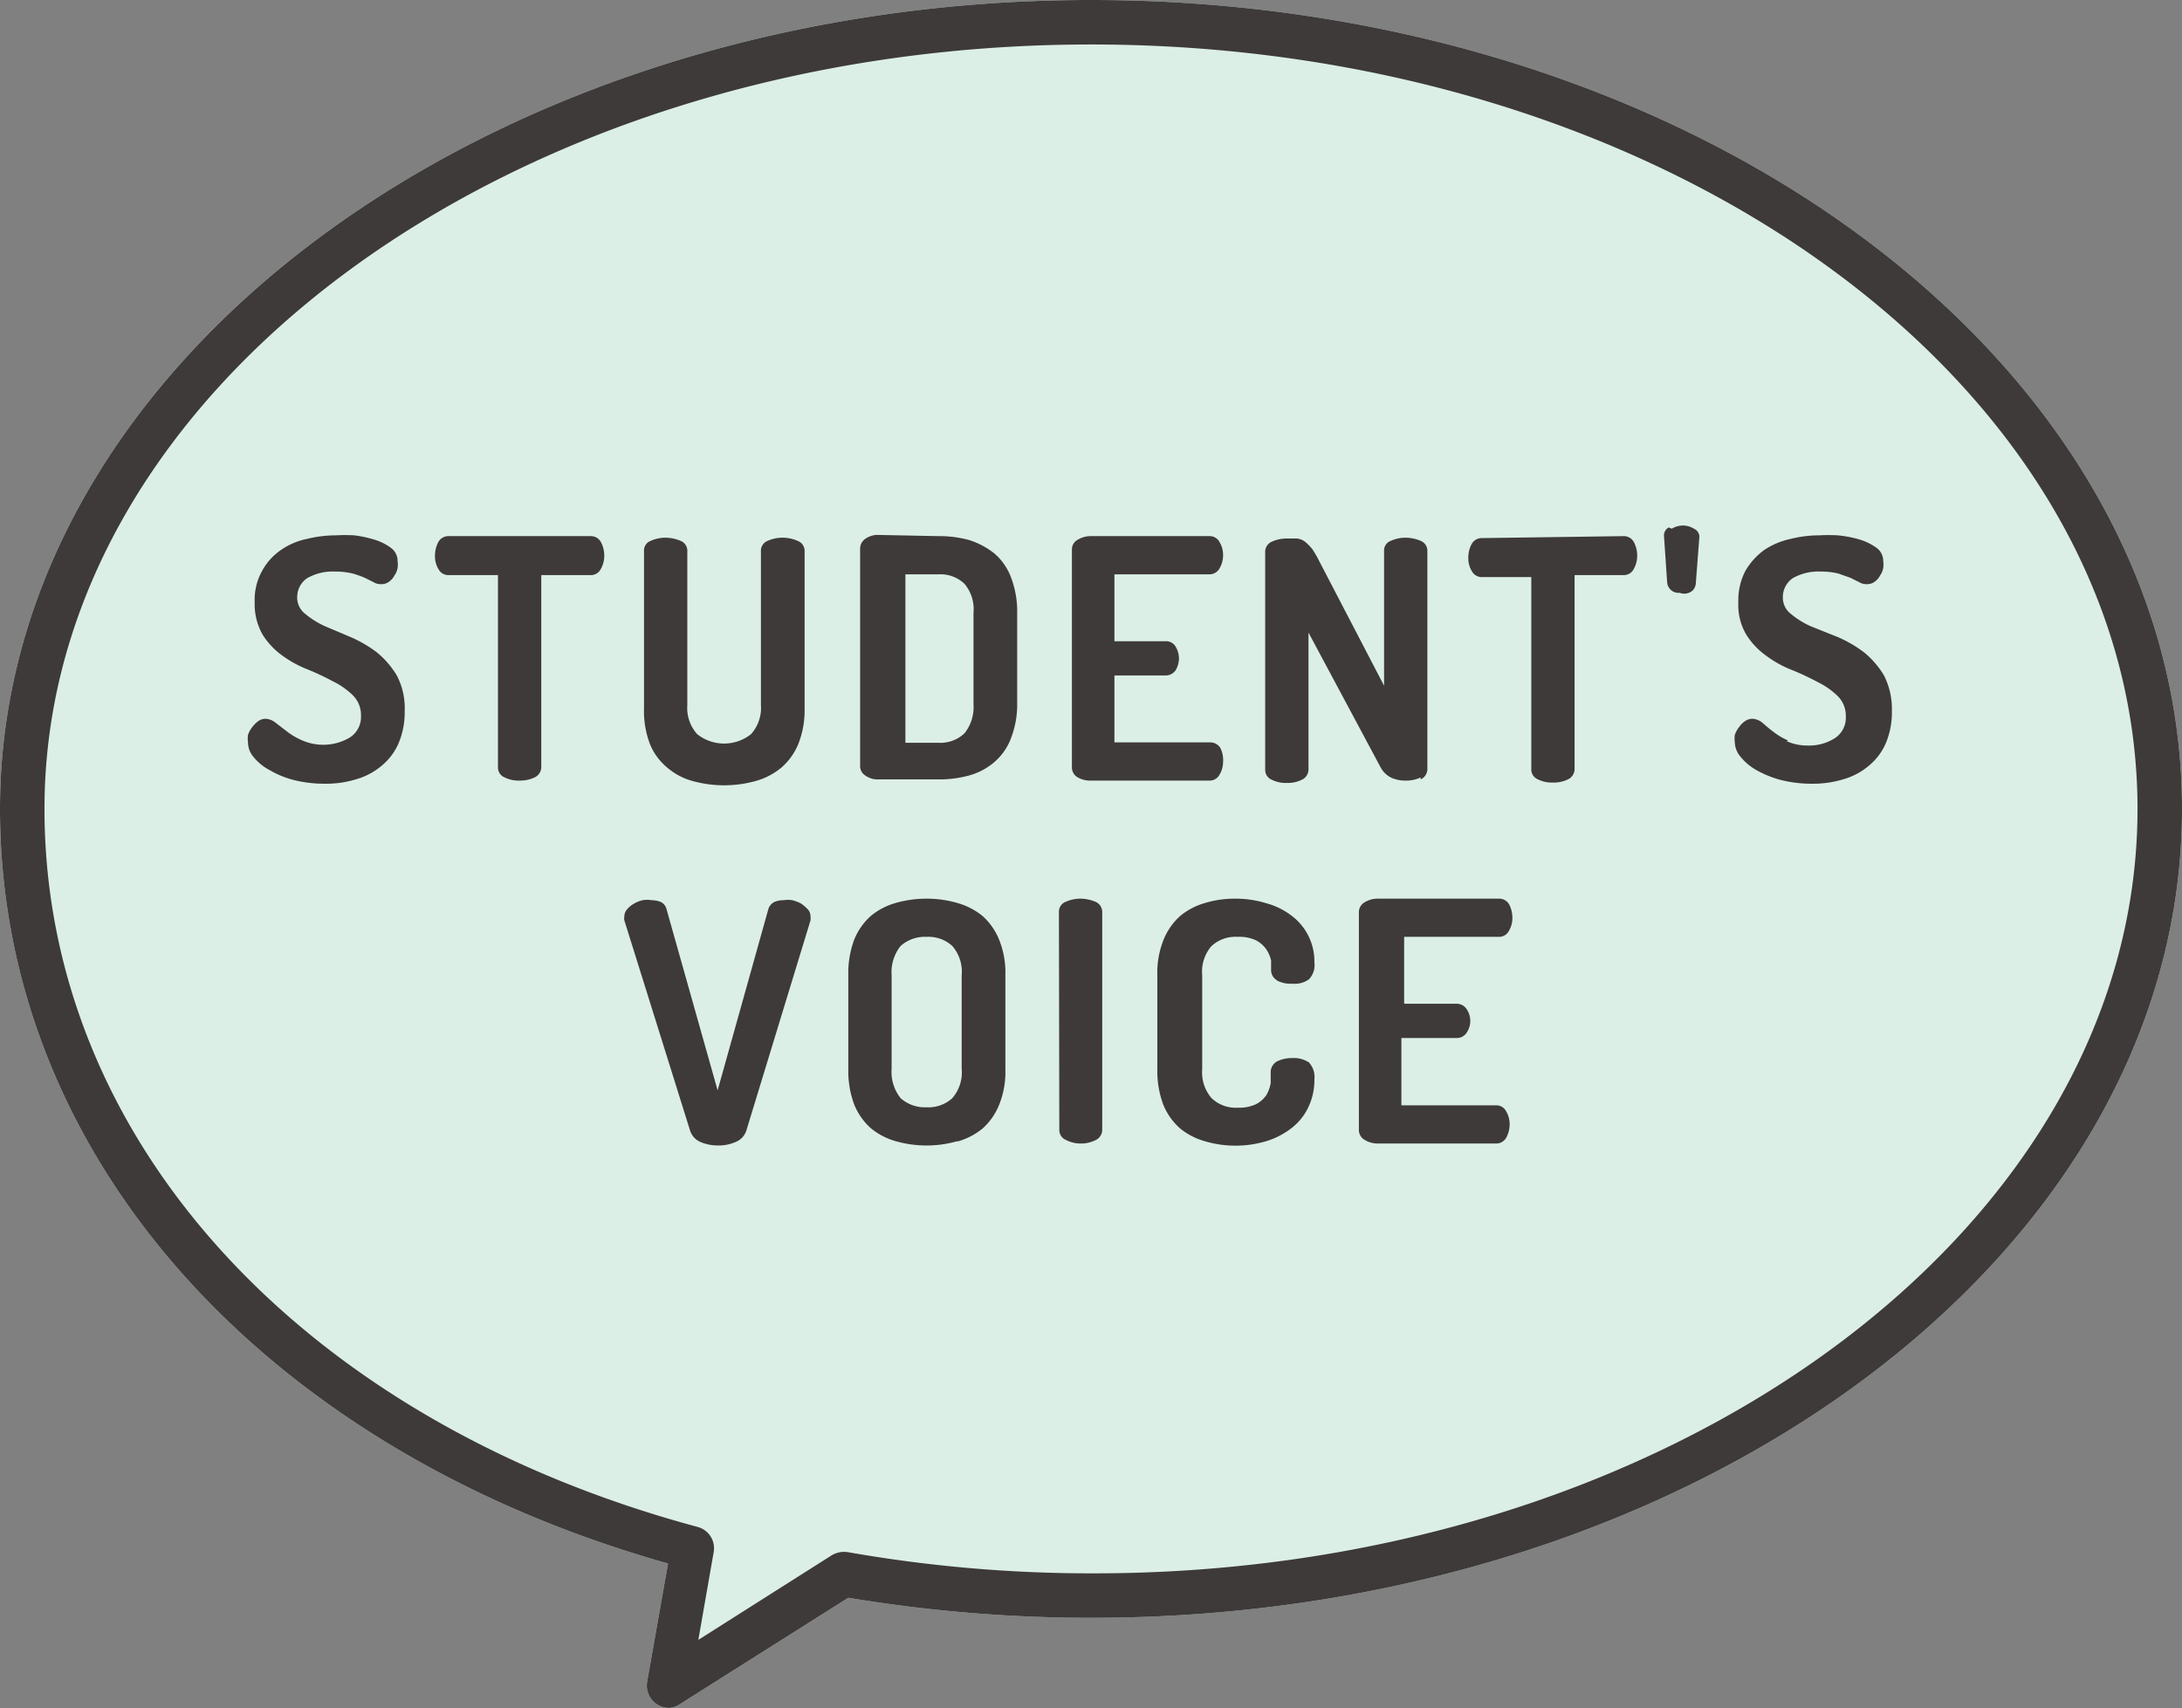
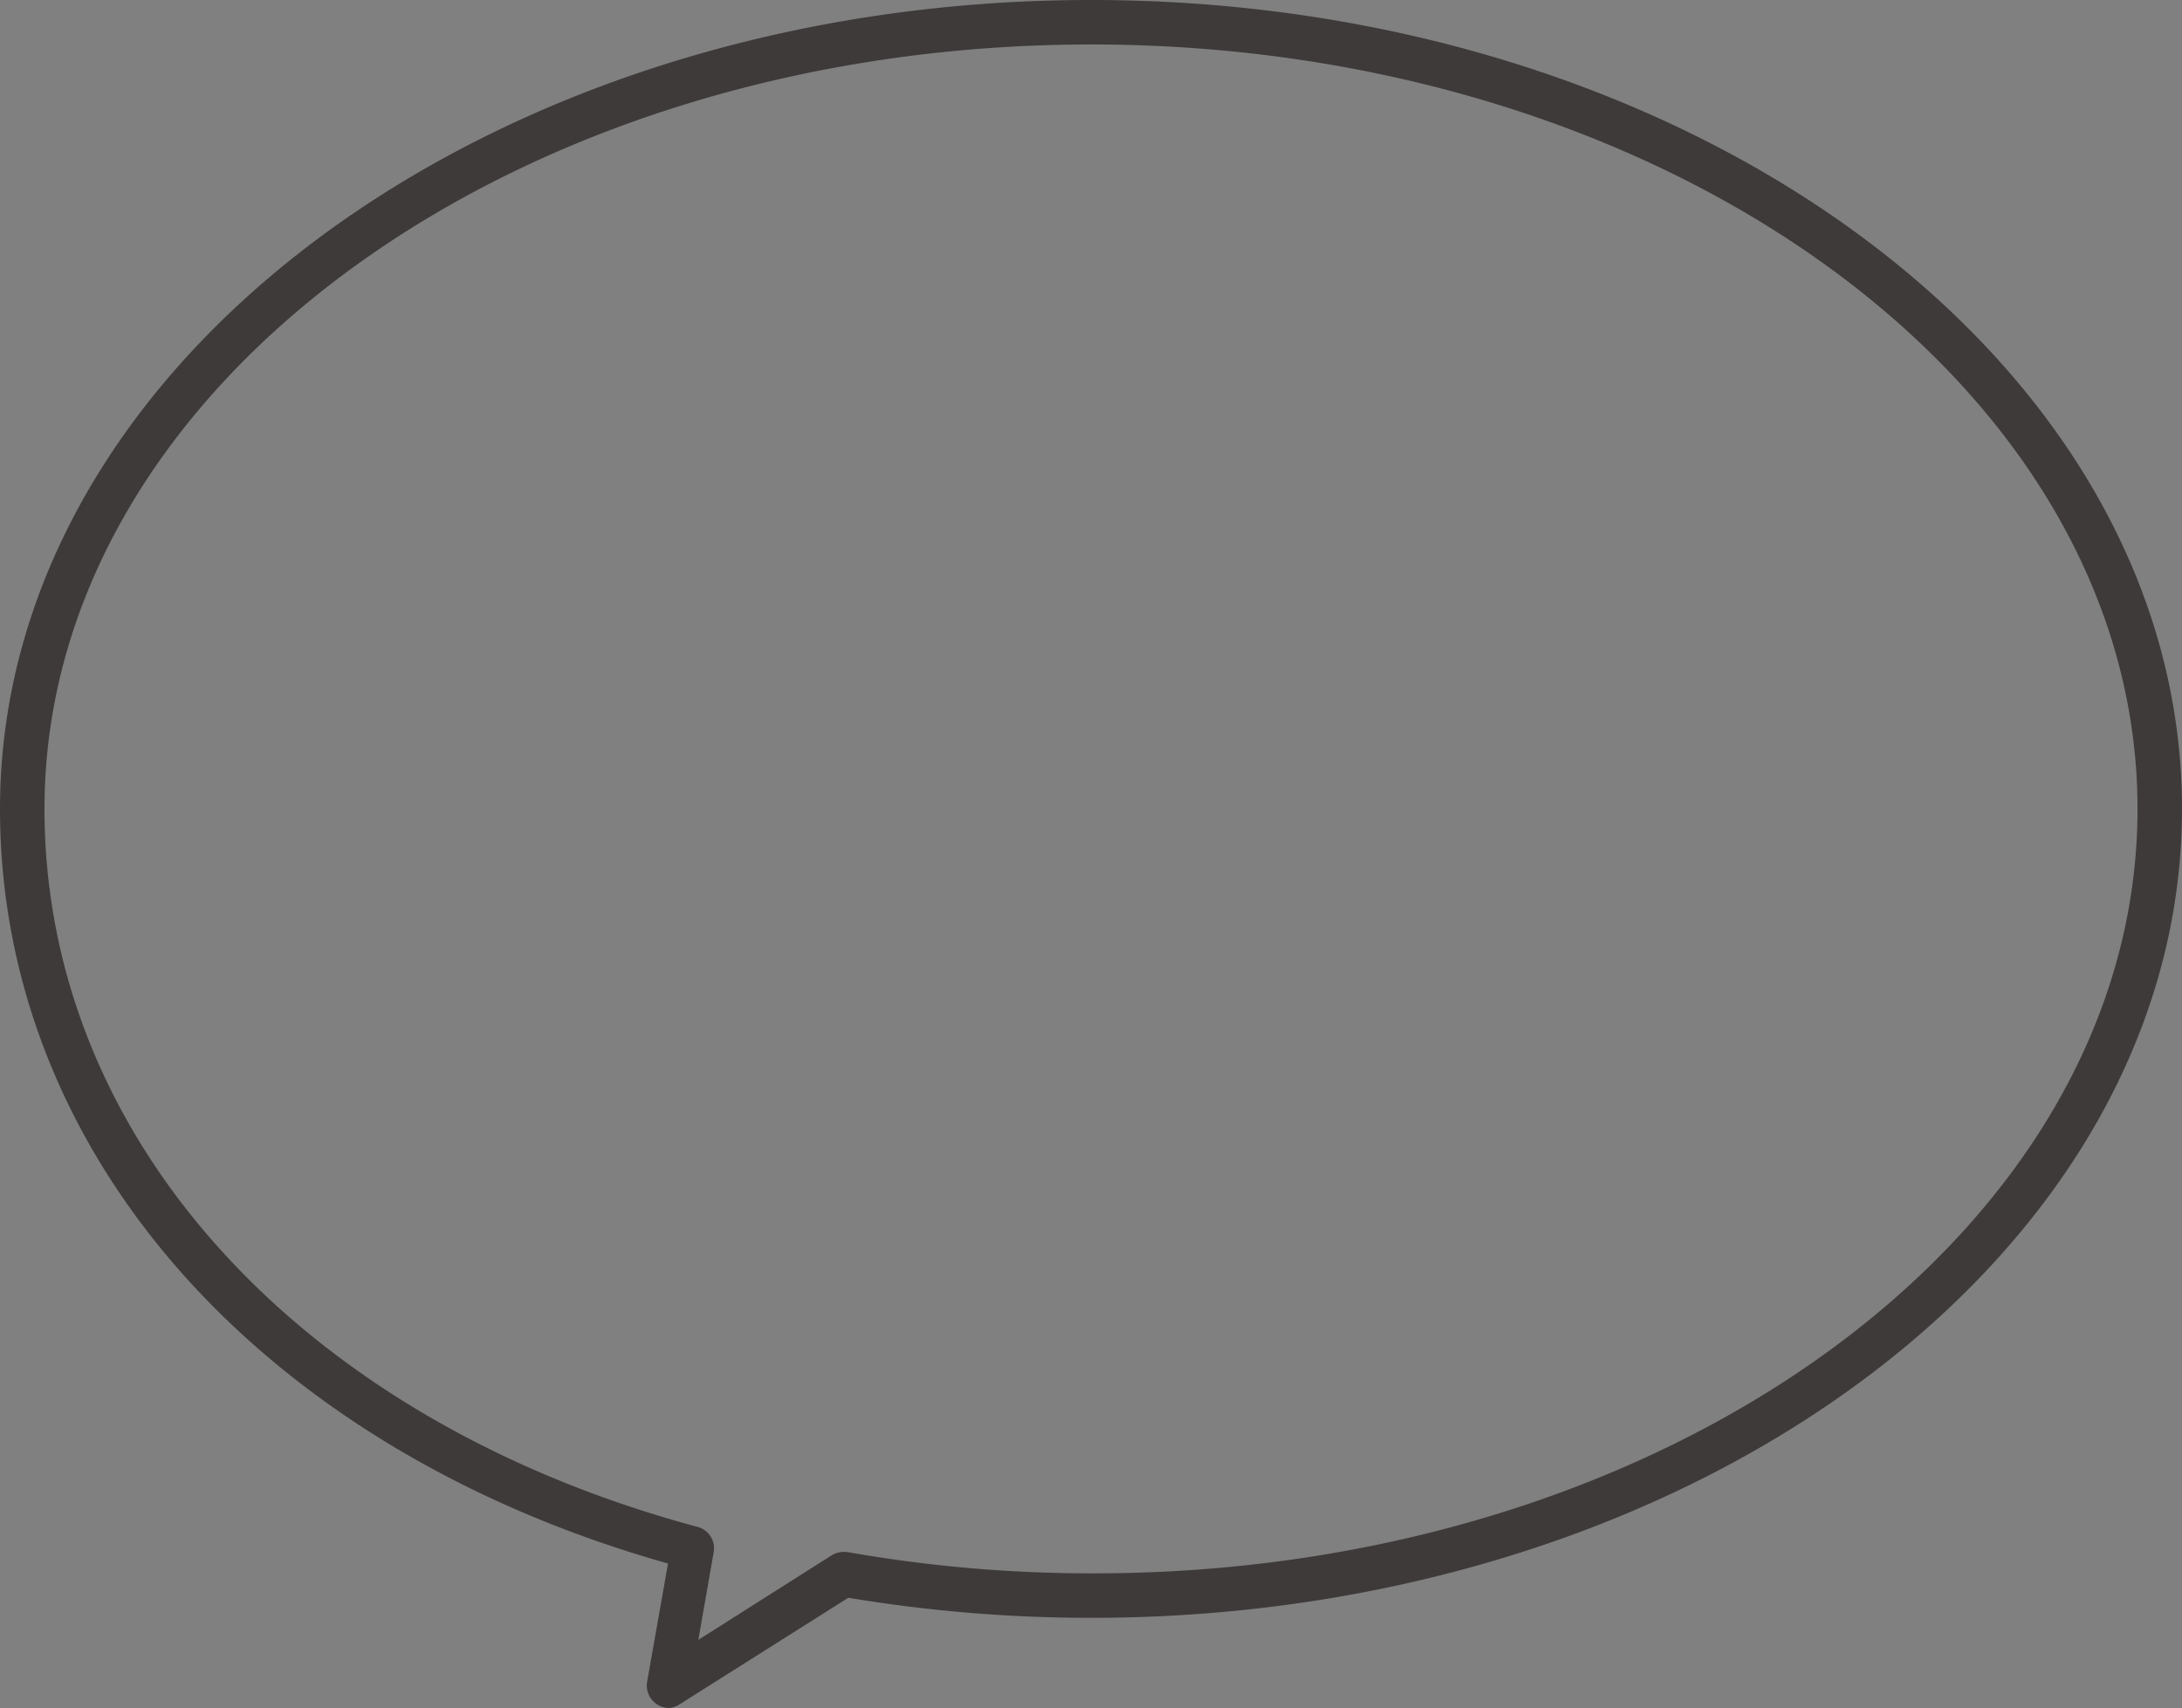
<svg xmlns="http://www.w3.org/2000/svg" id="レイヤー_1" data-name="レイヤー 1" viewBox="0 0 55.43 43.39">
  <rect x="0" y="0" width="55.43" height="43.39" fill="#808080" stroke="none" />
  <defs>
    <style>.cls-1{fill:#dbefe6;}.cls-2{fill:#3e3a39;}</style>
  </defs>
-   <path class="cls-1" d="M17,43.39a.57.57,0,0,1-.56-.67l.53-3C6.62,36.8,0,29.31,0,20.55,0,9.22,12.43,0,27.72,0S55.43,9.22,55.43,20.55,43,41.1,27.72,41.1a37.5,37.5,0,0,1-6.17-.51L17.26,43.3A.55.55,0,0,1,17,43.39Z" />
  <path class="cls-2" d="M17,43.39a.57.57,0,0,1-.56-.67l.53-3C6.62,36.8,0,29.31,0,20.55,0,9.22,12.43,0,27.72,0S55.43,9.22,55.43,20.55,43,41.1,27.72,41.1a37.5,37.5,0,0,1-6.17-.51L17.26,43.3A.55.55,0,0,1,17,43.39ZM27.72,1.13C13.06,1.13,1.13,9.84,1.13,20.55c0,8.38,6.51,15.53,16.59,18.24a.56.56,0,0,1,.41.64l-.39,2.23,3.39-2.15a.62.62,0,0,1,.4-.08,35.69,35.69,0,0,0,6.19.54C42.37,40,54.3,31.26,54.3,20.55S42.37,1.13,27.72,1.13Z" />
-   <path class="cls-2" d="M35.67,23.8h2.4a.28.28,0,0,0,.26-.15.64.64,0,0,0,.09-.34.76.76,0,0,0-.08-.33.29.29,0,0,0-.27-.15H35a.63.63,0,0,0-.33.09.29.29,0,0,0-.15.26V28.7a.29.29,0,0,0,.15.26.63.63,0,0,0,.33.09h3a.29.29,0,0,0,.27-.16.72.72,0,0,0,.08-.32.64.64,0,0,0-.09-.34.28.28,0,0,0-.26-.15h-2.4V26.37H37a.29.29,0,0,0,.26-.14.52.52,0,0,0,.09-.29.53.53,0,0,0-.09-.3A.3.3,0,0,0,37,25.5H35.67Zm-3.23,1.11a.75.75,0,0,0,.39.08.62.62,0,0,0,.42-.11.52.52,0,0,0,.14-.43,1.45,1.45,0,0,0-.57-1.18,1.83,1.83,0,0,0-.64-.32,2.66,2.66,0,0,0-.82-.12,2.61,2.61,0,0,0-.75.11,1.73,1.73,0,0,0-.63.33,1.63,1.63,0,0,0-.42.6,2.25,2.25,0,0,0-.16.91v2.37a2.44,2.44,0,0,0,.15.91,1.63,1.63,0,0,0,.42.6,1.73,1.73,0,0,0,.63.33,2.74,2.74,0,0,0,1.57,0,2,2,0,0,0,.65-.34,1.46,1.46,0,0,0,.42-.53,1.6,1.6,0,0,0,.15-.7.54.54,0,0,0-.14-.43.69.69,0,0,0-.43-.11.84.84,0,0,0-.37.08.31.31,0,0,0-.17.27c0,.09,0,.19,0,.29a1,1,0,0,1-.11.3.74.74,0,0,1-.26.23,1,1,0,0,1-.46.09.89.89,0,0,1-.67-.24,1,1,0,0,1-.24-.74V24.78a1,1,0,0,1,.23-.74.9.9,0,0,1,.67-.24,1,1,0,0,1,.47.09.74.74,0,0,1,.26.23.85.85,0,0,1,.12.28q0,.13,0,.24a.3.3,0,0,0,.16.27M26.91,28.7a.27.27,0,0,0,.17.26.79.79,0,0,0,.38.09.82.82,0,0,0,.38-.09A.29.29,0,0,0,28,28.7V23.17a.28.28,0,0,0-.17-.26,1,1,0,0,0-.38-.08.92.92,0,0,0-.38.08.27.27,0,0,0-.17.26Zm-2.48-1.55a1,1,0,0,1-.24.75.9.9,0,0,1-.65.23.93.93,0,0,1-.66-.23,1.07,1.07,0,0,1-.23-.75V24.78a1.07,1.07,0,0,1,.23-.75.93.93,0,0,1,.66-.23.9.9,0,0,1,.65.23,1,1,0,0,1,.24.75ZM24.32,29a1.77,1.77,0,0,0,.64-.33,1.63,1.63,0,0,0,.42-.6,2.25,2.25,0,0,0,.16-.91V24.78a2.25,2.25,0,0,0-.16-.91,1.63,1.63,0,0,0-.42-.6,1.77,1.77,0,0,0-.64-.33,2.77,2.77,0,0,0-.78-.11,2.85,2.85,0,0,0-.79.11,1.73,1.73,0,0,0-.63.33,1.63,1.63,0,0,0-.42.6,2.44,2.44,0,0,0-.15.91v2.37a2.44,2.44,0,0,0,.15.91,1.63,1.63,0,0,0,.42.6,1.73,1.73,0,0,0,.63.33,2.85,2.85,0,0,0,.79.11,2.77,2.77,0,0,0,.78-.11m-6.79-.27a.47.47,0,0,0,.26.29,1.13,1.13,0,0,0,.45.09,1.06,1.06,0,0,0,.45-.09.46.46,0,0,0,.27-.29l1.63-5.34a.44.44,0,0,0,0-.09.28.28,0,0,0-.06-.18,1.22,1.22,0,0,0-.17-.15.92.92,0,0,0-.23-.09.66.66,0,0,0-.23,0,.54.54,0,0,0-.24.05.3.3,0,0,0-.14.17l-1.29,4.61-1.3-4.61a.28.28,0,0,0-.13-.17.6.6,0,0,0-.24-.05.67.67,0,0,0-.24,0,.73.73,0,0,0-.22.09.61.61,0,0,0-.17.14.28.28,0,0,0-.07.19.23.23,0,0,0,0,.09Z" />
-   <path class="cls-2" d="M45.42,18.81a1.65,1.65,0,0,1-.37-.22c-.11-.08-.2-.16-.28-.23a.44.44,0,0,0-.25-.1.33.33,0,0,0-.19.06.54.54,0,0,0-.15.15.64.64,0,0,0-.11.2.72.72,0,0,0,0,.19.59.59,0,0,0,.15.37,1.4,1.4,0,0,0,.41.34,2.59,2.59,0,0,0,.63.25,3.21,3.21,0,0,0,.78.09,2.64,2.64,0,0,0,.81-.12,1.73,1.73,0,0,0,.64-.35,1.51,1.51,0,0,0,.42-.57,2,2,0,0,0,.15-.8,1.89,1.89,0,0,0-.2-.91,2.24,2.24,0,0,0-.51-.59,3.25,3.25,0,0,0-.65-.38L46,15.91a2.14,2.14,0,0,1-.5-.31.52.52,0,0,1-.21-.43.58.58,0,0,1,.25-.48,1.31,1.31,0,0,1,.71-.17,1.87,1.87,0,0,1,.45.05l.31.11.22.11a.35.35,0,0,0,.2.05.31.31,0,0,0,.19-.06.43.43,0,0,0,.14-.16.46.46,0,0,0,.08-.19.55.55,0,0,0,0-.17.41.41,0,0,0-.18-.35,1.49,1.49,0,0,0-.44-.21,3.1,3.1,0,0,0-.53-.1,4.2,4.2,0,0,0-.47,0,3,3,0,0,0-.73.09,1.91,1.91,0,0,0-.67.28,1.75,1.75,0,0,0-.48.53,1.61,1.61,0,0,0-.18.8,1.47,1.47,0,0,0,.2.82,1.88,1.88,0,0,0,.51.54,2.76,2.76,0,0,0,.65.36,6.8,6.8,0,0,1,.66.31,1.93,1.93,0,0,1,.5.35.7.7,0,0,1,.21.52.62.62,0,0,1-.29.56,1.22,1.22,0,0,1-.67.18,1.27,1.27,0,0,1-.54-.11m-3-5.43a.23.23,0,0,0-.12.2l.08,1.18a.29.29,0,0,0,.32.28A.32.32,0,0,0,43,15a.29.29,0,0,0,.08-.19l.09-1.18a.23.23,0,0,0-.14-.2.54.54,0,0,0-.28-.08.57.57,0,0,0-.28.08m-4.82.24a.29.29,0,0,0-.27.16.73.73,0,0,0-.08.33.63.63,0,0,0,.09.35.28.28,0,0,0,.26.15H38.9v4.88a.27.27,0,0,0,.17.26.79.79,0,0,0,.38.08.81.81,0,0,0,.38-.08.29.29,0,0,0,.17-.26V14.61h1.24a.28.28,0,0,0,.26-.15.68.68,0,0,0,.09-.35.73.73,0,0,0-.08-.33.29.29,0,0,0-.27-.16Zm-1.56,6.13a.29.29,0,0,0,.17-.26V14a.27.27,0,0,0-.17-.26,1,1,0,0,0-.38-.08.92.92,0,0,0-.38.08.26.26,0,0,0-.17.26v3.42l-1.65-3.17a2.58,2.58,0,0,0-.18-.31,1.53,1.53,0,0,0-.18-.18.44.44,0,0,0-.2-.08l-.26,0a.92.92,0,0,0-.38.08.28.28,0,0,0-.17.27v5.52a.27.27,0,0,0,.17.26.79.79,0,0,0,.38.08.81.81,0,0,0,.38-.08.29.29,0,0,0,.17-.26V16.07l1.83,3.42a.61.61,0,0,0,.28.27.86.86,0,0,0,.36.07.84.84,0,0,0,.38-.08m-7.78-5.16h2.41a.29.29,0,0,0,.26-.15.65.65,0,0,0,.09-.35.62.62,0,0,0-.09-.32.28.28,0,0,0-.26-.15h-3a.64.64,0,0,0-.34.09.28.28,0,0,0-.15.26v5.52a.29.29,0,0,0,.15.26.63.63,0,0,0,.34.08h3a.28.28,0,0,0,.26-.15.62.62,0,0,0,.09-.32A.68.68,0,0,0,31,19a.3.3,0,0,0-.26-.14H28.31V17.16H29.6a.31.31,0,0,0,.27-.14.63.63,0,0,0,.08-.29.59.59,0,0,0-.09-.31.28.28,0,0,0-.26-.13H28.31Zm-4.47,0a.89.89,0,0,1,.66.24,1,1,0,0,1,.23.74v2.32a1.06,1.06,0,0,1-.23.74.89.89,0,0,1-.66.24H23V14.59Zm-1.51-1a.54.54,0,0,0-.35.1.3.3,0,0,0-.13.24v5.53a.28.28,0,0,0,.13.24.54.54,0,0,0,.35.1h1.51a2.83,2.83,0,0,0,.78-.1,1.65,1.65,0,0,0,.64-.34,1.48,1.48,0,0,0,.42-.6,2.38,2.38,0,0,0,.16-.9V15.57a2.43,2.43,0,0,0-.16-.91,1.48,1.48,0,0,0-.42-.6,2,2,0,0,0-.64-.34,2.83,2.83,0,0,0-.78-.1Zm-3,4.32a1,1,0,0,1-.25.74,1.1,1.1,0,0,1-1.37,0,1,1,0,0,1-.25-.74V14a.27.27,0,0,0-.17-.26,1,1,0,0,0-.38-.08.92.92,0,0,0-.38.08.26.26,0,0,0-.17.26v4a2.35,2.35,0,0,0,.15.9,1.51,1.51,0,0,0,.44.6,1.65,1.65,0,0,0,.64.34,3,3,0,0,0,1.61,0,1.76,1.76,0,0,0,.65-.34,1.6,1.6,0,0,0,.43-.6,2.34,2.34,0,0,0,.16-.9V14a.27.27,0,0,0-.18-.26.94.94,0,0,0-.76,0,.27.27,0,0,0-.17.26ZM11.4,13.62a.29.29,0,0,0-.27.16.73.73,0,0,0-.08.33.63.63,0,0,0,.09.35.28.28,0,0,0,.26.15h1.25v4.88a.27.27,0,0,0,.17.26.79.79,0,0,0,.38.08.84.84,0,0,0,.38-.08.29.29,0,0,0,.17-.26V14.61H15a.28.28,0,0,0,.26-.15.68.68,0,0,0,.09-.35.73.73,0,0,0-.08-.33.29.29,0,0,0-.27-.16ZM7.68,18.81a1.72,1.72,0,0,1-.38-.22L7,18.36a.44.44,0,0,0-.25-.1.33.33,0,0,0-.19.06.71.71,0,0,0-.15.15.64.64,0,0,0-.11.2.68.68,0,0,0,0,.19.57.57,0,0,0,.14.37,1.33,1.33,0,0,0,.42.34,2.36,2.36,0,0,0,.62.25,3.21,3.21,0,0,0,.78.09,2.6,2.6,0,0,0,.81-.12,1.73,1.73,0,0,0,.64-.35,1.51,1.51,0,0,0,.42-.57,2,2,0,0,0,.15-.8,1.78,1.78,0,0,0-.2-.91,2.24,2.24,0,0,0-.51-.59,3.25,3.25,0,0,0-.65-.38l-.66-.28a2.14,2.14,0,0,1-.5-.31.52.52,0,0,1-.21-.43.58.58,0,0,1,.25-.48,1.31,1.31,0,0,1,.71-.17,1.87,1.87,0,0,1,.45.05,2.68,2.68,0,0,1,.31.11l.22.11a.35.35,0,0,0,.2.05.31.31,0,0,0,.19-.06.43.43,0,0,0,.14-.16.46.46,0,0,0,.08-.19.55.55,0,0,0,0-.17.41.41,0,0,0-.18-.35,1.38,1.38,0,0,0-.44-.21A3.1,3.1,0,0,0,9,13.6a4.2,4.2,0,0,0-.47,0,3.1,3.1,0,0,0-.73.09,1.78,1.78,0,0,0-.66.28,1.53,1.53,0,0,0-.48.53,1.51,1.51,0,0,0-.19.8,1.56,1.56,0,0,0,.2.82,1.88,1.88,0,0,0,.51.54A2.76,2.76,0,0,0,7.8,17a6.8,6.8,0,0,1,.66.31,1.93,1.93,0,0,1,.5.35.7.7,0,0,1,.21.52.62.62,0,0,1-.29.56,1.33,1.33,0,0,1-1.2.07" />
</svg>